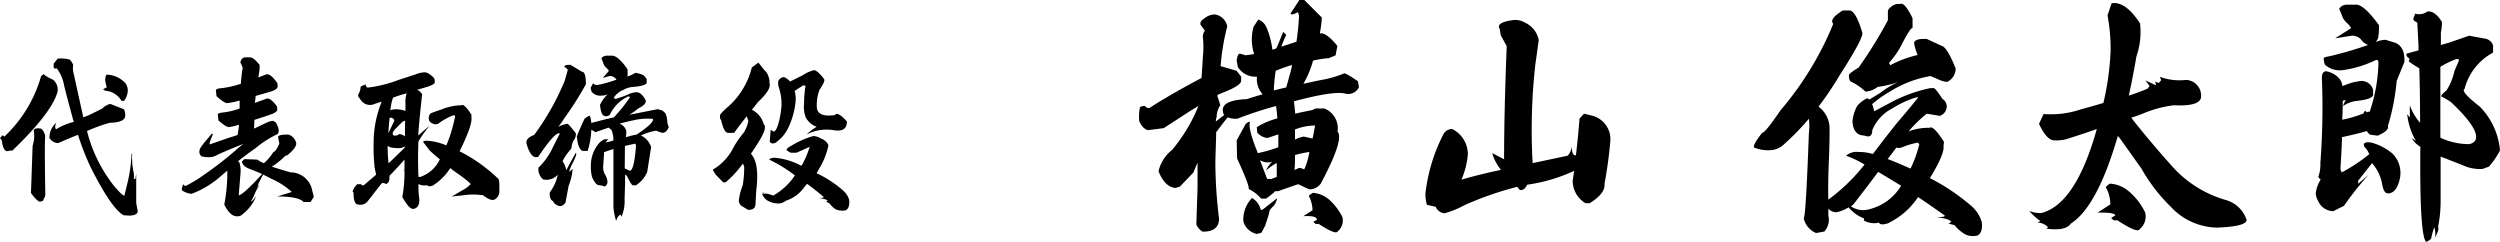
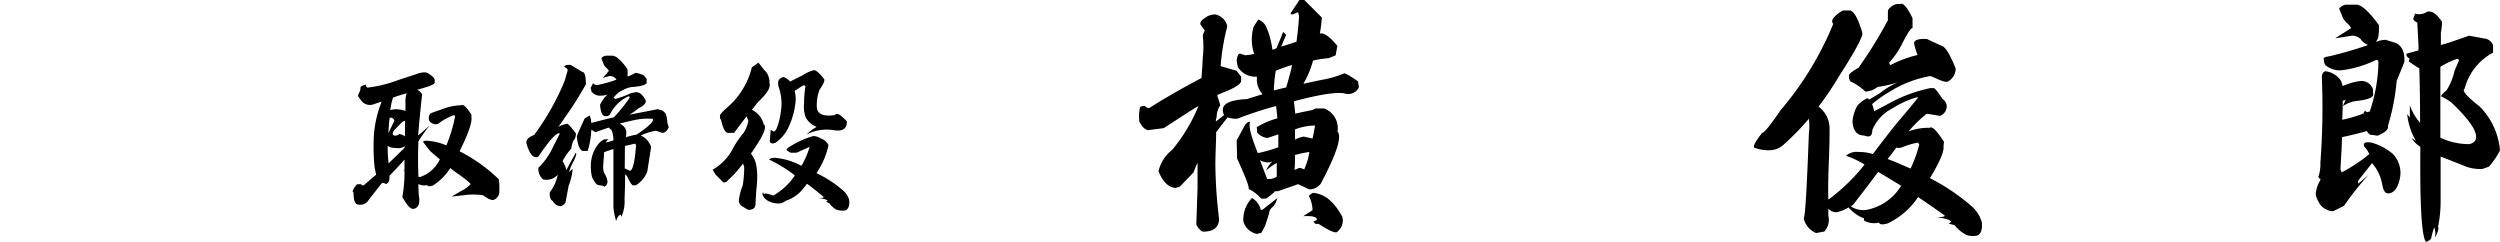
<svg xmlns="http://www.w3.org/2000/svg" viewBox="0 0 285.04 27.54">
  <title>Asset 10</title>
  <g id="Layer_2" data-name="Layer 2">
    <g id="design">
      <g id="_1" data-name="1">
        <path d="M139,25c-.07,1-.71,1.43-1.9,1.41a1.77,1.77,0,0,1-.7-.82l.14-4.19q0-1.47,0-2.85c-.17.38-.33.75-.47,1.12l-1.55,1.61-.5.15c-.82-.08-1.46-.72-1.93-1.91a4.37,4.37,0,0,1,1.55-2.43,18.78,18.78,0,0,0,3-5c-.45.26-.88.52-1.29.79l-2.67,1.73-1.78.23c-.37-.07-.72-.41-1-1a5.07,5.07,0,0,1,.06-1.52c0-.16.23-.24.59-.24a.52.52,0,0,0,.49.24c1.41-.92,3.39-2.07,5.95-3.43.06-.8.11-1.58.15-2.35a10.83,10.83,0,0,0,0-2.4,1.35,1.35,0,0,1,.23-.64l-.5-.71c-.06-.25.11-.49.5-.73a1.82,1.82,0,0,1,1.2-.41A1.74,1.74,0,0,1,139.93,3a25.72,25.72,0,0,0-.76,4.54l1.82.53.52.67v.47c0,.37-.71.81-2,1.32l-.7.29V11c.1.25.2.57.32,1a2.41,2.41,0,0,0-.41,1.29,2,2,0,0,1-.09.35v.21l.94-.73a1.18,1.18,0,0,1-.15-.59q0-1.11,2.73-1.23l1.81-.56A2.49,2.49,0,0,1,143.3,9a1.09,1.09,0,0,0,0-.26,2.35,2.35,0,0,1-2.17-1.11L141,6.91c.07-.56.21-.83.41-.79l.58.18a7.75,7.75,0,0,0,1-.15,5.31,5.31,0,0,1-.06-3.1l.53-.82a1.53,1.53,0,0,1,.9.82,7.38,7.38,0,0,1,.53,1.61,7.26,7.26,0,0,1,.18,1,1.18,1.18,0,0,0,.47-.17c.27-.63.52-1.24.76-1.85l.35.33c-.21.46-.4.91-.56,1.34.57-.17,1.15-.36,1.73-.55.14-1,.24-1.94.29-2.93L148,1.38c-.57.29-.85.34-.85.14l1-1.52h.56l2,2a14.15,14.15,0,0,1-.23,1.82c.47-.12,1.13.35,2,1.41l-.2,1.08-.77.32a12,12,0,0,0-1.78.27l-.06.14a10.31,10.31,0,0,1-.94,2.29l-.12.23c.81-.19,1.59-.36,2.35-.5a11.9,11.9,0,0,0,2.31-.7c.12,0,.64.26,1.56.91l.11.67a1.35,1.35,0,0,1-1.46.76c-.8-.27-2.79,0-5.95.85q.09.8.15,1.41c.58-.14,1.23-.27,1.93-.41l.38-.18H151A2.42,2.42,0,0,1,152.5,15c.53.57-.11,2.54-1.9,5.92a1.62,1.62,0,0,1-1.32.67L148,21l-2.26.79a1.62,1.62,0,0,1-.44,0l.06.06c-.31.27-.63.53-1,.79h-.58a4.17,4.17,0,0,0-1.41-1.09q.12-.34-1.32-3.48L141,16l1-1.82c.2-.22.37-.31.53-.29-.18.47.08,1.55.76,3.25l.12.32a16.73,16.73,0,0,0,2.34-.67V15.32l-1.23.41a1.73,1.73,0,0,1-1.17-.61l-.06-.62a8.48,8.48,0,0,1,2.35-1q-.06-.8-.15-1.41a42.74,42.74,0,0,0-4.4,1.44,2.55,2.55,0,0,1-1.11-.15c-.35.41-.79,1-1.32,1.7,0,1-.07,2.2-.09,3.48A53.64,53.64,0,0,0,139,25Zm6.62-2.4a1.94,1.94,0,0,1-.41.88c-.31.29-.46.49-.46.58l-.12.5-.38,1.17-.44.82-.5.12a2,2,0,0,1-1.55-1.44,3.55,3.55,0,0,1,.88-2.54l.11-.12a2.17,2.17,0,0,1,1,1.35l.18,0Zm-.55-4.19-.21.09a1.83,1.83,0,0,1-1.2-.24l.79,2.08,0,.06.53,0,.59-.23,0-.94c0-.23,0-.45,0-.65a6,6,0,0,0-1.23.88A3.18,3.18,0,0,1,145.09,18.4Zm.14-8.09c.49-.13,1-.25,1.44-.35.21-.74.41-1.45.59-2.14,0-.13.06-.27.08-.41a6.41,6.41,0,0,0-.7.21c-.45.15-.84.3-1.17.44-.1.68-.17,1.36-.21,2A.6.6,0,0,1,145.23,10.31Zm2.44,7.36c0,.6,0,1.17-.06,1.7l.55-.24a1.67,1.67,0,0,1,.56.18,7.72,7.72,0,0,0,.59-2l-.44.08A11.69,11.69,0,0,0,147.67,17.67Zm0-2.93v1.17a3.26,3.26,0,0,1,1-.35l1,.23c.1-.43.19-.93.29-1.49A6.45,6.45,0,0,0,147.7,14.74Zm2,7.23a3.29,3.29,0,0,1,1.87.76,6.64,6.64,0,0,1,1.53,2,1.61,1.61,0,0,1-.53,1.64c-.14.29-.86,0-2.17-.85H150l-.26-.24.41-.23c0-.33-.48-.47-1.56-.41l1.06-.68a3.72,3.72,0,0,0-.38-1.55C149.17,22.34,149.32,22.19,149.69,22Z" />
-         <path d="M175.44,4.57c-.16,1.17-.28,2.08-.38,2.72a67.25,67.25,0,0,0-.32,11.23l0,.08,4-.85a1.89,1.89,0,0,0,.47-1.05c0,.72.15,1.06.47,1,.15-1.23.29-2.62.41-4.18l.52-.56.8.2A2.77,2.77,0,0,1,183.61,16a49.7,49.7,0,0,1-.67,4.95c.08.74-.49,1.48-1.7,2.22h-.47a3,3,0,0,1-1.46-2.57c.06-.38.11-.75.17-1.12a18.87,18.87,0,0,1-5.36,1.58.33.33,0,0,1-.06.12c-.21.39-.48.55-.79.47l-.29-.35A37.73,37.73,0,0,0,167,23.38a10.55,10.55,0,0,1-2.31.94,1.24,1.24,0,0,1-1-.74l-1-.23a4.41,4.41,0,0,1-.17-1.26,19.51,19.51,0,0,1,2-6.68,1.12,1.12,0,0,1,1.05-.7,3.22,3.22,0,0,1,1.79,2.84,9.16,9.16,0,0,1-.73,2.93c1.5-.43,3-.8,4.51-1.11a5.17,5.17,0,0,1-1-1.91l1.35.7q0-5.33.3-12.89L171.1,4l-.11-.7c-.32-.47.17-.82,1.46-1a2.17,2.17,0,0,1,1.44.29A2.75,2.75,0,0,1,175.44,4.57Z" />
        <path d="M212.32,3.69c.18.31-.68,1.95-2.57,4.89a37.83,37.83,0,0,1-2.41,3.58,3.1,3.1,0,0,1,1.26,2.61c0,.46,0,1.5-.06,3.1-.09,2.05-.12,3.68-.08,4.89a21.15,21.15,0,0,0,4.13-4,11,11,0,0,0-2.11-1,1.79,1.79,0,0,1,1.43-.43,5.31,5.31,0,0,1,1.62.23c.11-.14.22-.27.32-.41.76-1,1.58-2.07,2.46-3.16q1.17-1.35,2.4-2.88a.75.75,0,0,0-.23,0,10.6,10.6,0,0,0-2.7,1.24,4.82,4.82,0,0,0-2.31,2.49c0,.66-.31.86-.91.61-.82,0-1.27-.53-1.35-1.58a4.41,4.41,0,0,1,.56-1.82,3.54,3.54,0,0,1,1.11-.85.53.53,0,0,1,.24.15c.35-.2.77-.45,1.26-.76a9.39,9.39,0,0,1,2.05-1.23,12.18,12.18,0,0,1-2.35.55,2.38,2.38,0,0,1-1.4.53A6.08,6.08,0,0,0,211,9.29a.82.82,0,0,1-.18-.65c-.12-.11.25-.43,1.09-.93a50.62,50.62,0,0,0,3.34-5.4v-1c0-.18.13-.39.52-.65a1.23,1.23,0,0,1,.88-.2c.33-.18.8.36,1.41,1.61V3.22c-.12-.11-.5.44-1.14,1.67a9.47,9.47,0,0,1-1.53,2.26l.12.29a12.91,12.91,0,0,1,3.13-1.17,6.46,6.46,0,0,1-.41-1.38c.08-.35.57-.5,1.47-.44l1.64.76c.45.08,1,1,1.64,2.61a1.7,1.7,0,0,1-.88,1.47c-.17.1-.62,0-1.35-.35l-.64-.27a12.79,12.79,0,0,0-4.66,1.79,13.27,13.27,0,0,0-2,1.41,3.84,3.84,0,0,1,.23.82l1.55-.82a17,17,0,0,1,4.84-1.82h.35q.18-.12,1.05,1.23a1,1,0,0,1,.47,1.05,1.16,1.16,0,0,1-.76.88l-1.4-.23h-.12a14.66,14.66,0,0,0-2.05,2,6.49,6.49,0,0,1,2.4-.41c.27-.21.82.32,1.64,1.61l-.06.47c.1.59-.42,1.81-1.55,3.66a23.58,23.58,0,0,1,4.72,3.17,3.85,3.85,0,0,1,1.2,1.87c.08.8-.09,1.3-.5,1.5a2.15,2.15,0,0,1-1.32-.09,4.3,4.3,0,0,1-1.29-1.09l-.67-.17.29-.21c-.12-.23-.68-.41-1.7-.52.88,0,1.15-.12.82-.3-1-.7-1.94-1.37-2.9-2a8.54,8.54,0,0,1-3.46,3c-.58.17-.9.15-1-.09a2.35,2.35,0,0,1-1.7-.23V24.9a4.19,4.19,0,0,1-1.76-1.26,4.27,4.27,0,0,1-1.38.56,1.2,1.2,0,0,1-.93-.41c0,.29,0,.56,0,.79A2,2,0,0,1,208,26.4l-.94.17a2.39,2.39,0,0,1-1.41-1.7q.24-.06.59-9.66a6.6,6.6,0,0,0,0-1.67,29.54,29.54,0,0,1-2.93,3,2.42,2.42,0,0,1-1.58.59,4.41,4.41,0,0,1-1.7-.29c-.2-.12.1-.69.88-1.7.17.08.88-.78,2.11-2.58a36.28,36.28,0,0,0,6-9.84c-.33-.36,0-.86,1.09-1.53h.82C211.39,1.29,211.86,2.13,212.32,3.69Zm1.82,15.91L213,21.12l-1.67,2.17-.29.24a2.46,2.46,0,0,0,2,.35,5.9,5.9,0,0,0,3.72-2.7l-1-.61C215.14,20.2,214.61,19.87,214.14,19.6Zm2.08-2.78c-.33.45-.66.89-1,1.31.53.2,1.11.43,1.73.71l.88.38a13.35,13.35,0,0,0,1-2.78l-.18-.18a9.36,9.36,0,0,0-1.84.56l-.35.06A1,1,0,0,1,216.22,16.82Z" />
-         <path d="M247.86,12a13.27,13.27,0,0,0-3.37.88c-.54.22-1,.39-1.49.53.08.1.15.2.23.32,1.56,1.95,3.1,3.76,4.6,5.42a13,13,0,0,0,6.07,3.69,3.49,3.49,0,0,1,2.25,2.23c0,.51-1.17.8-3.4.88a7.36,7.36,0,0,1-5.27-2.4,19.26,19.26,0,0,1-3.31-4.31q-1-1.41-2.55-3.58a.34.34,0,0,1-.15-.17q-2.34,8.08-5.36,10c-.39.58-1.32.78-2.78.58l.18-.17a1.84,1.84,0,0,0-1.18-.53l.3-.18a6.09,6.09,0,0,1-1.26-1.14,3.37,3.37,0,0,0,1.37.24q3.93-1,6.33-9.58c-1.79.64-3,1-3.51,1.17a4.84,4.84,0,0,1-1.44.12c-.55-.08-1.09-.71-1.64-1.88L233,13a10.68,10.68,0,0,0,4.25-.53c.93-.25,1.79-.5,2.57-.73a31.48,31.48,0,0,0,.82-5.89,20.28,20.28,0,0,0-.35-4.1l.47-1.38C241.85.2,242.91,1,244,2.67a8.49,8.49,0,0,1-.41,3.75c-.29,1.68-.58,3.17-.87,4.48.74-.24,1.45-.5,2.13-.79l.24-.3-.47-.64,1.2.56-.09-.41.41.14.27-.32-.15-.38a6.47,6.47,0,0,0,3,.35,1.79,1.79,0,0,1,1.7,1.82C251,11.75,250,12.1,247.86,12Zm-7.26,8.94a3.64,3.64,0,0,1,2.16.91,7.24,7.24,0,0,1,1.82,2.37,1.85,1.85,0,0,1-.62,1.9c-.15.36-1,0-2.54-1H241l-.3-.27.47-.29c0-.23-.63-.34-2-.32l1.44-.94a4,4,0,0,0-.44-1.82C240,21.36,240.19,21.17,240.6,20.92Z" />
        <path d="M271.24,2.87a7.23,7.23,0,0,1-.09,1.44,1.49,1.49,0,0,1-.29.49A2.93,2.93,0,0,1,272,4.54l1.14.35c.73.33,1.05,1.06,1,2.17l-.88,2.17a25.2,25.2,0,0,1-1,5.13q.18.53-1.17,1.11l-.88-.12a1.31,1.31,0,0,1-.35-.41c-.74.22-1.69.45-2.84.7,0,1-.1,2.24-.17,3.67l.14.35a19.2,19.2,0,0,0,3.14-2.08,2.34,2.34,0,0,0-.56-.85c-.18-.43.1-.59.82-.47a6.34,6.34,0,0,1,2.4,1.26,3.11,3.11,0,0,1,.85,2.75c-.21,1.06-.6,1.64-1.17,1.76s-.74-.35-.88-1.11a4.93,4.93,0,0,0-1.14-2.32l-1.58,2,0,.35,1.17-1a35,35,0,0,0-2.79,3.52l-1.23.61a1.93,1.93,0,0,1-1.72-1.17,2.13,2.13,0,0,1-.27-.85,3.77,3.77,0,0,1,.56-1.58l-.27-.29a4.28,4.28,0,0,0,.24-1.62,83.7,83.7,0,0,0,.17-9.69c0-.41.1-.67.42-.76a2.51,2.51,0,0,1,1.64.93,1.65,1.65,0,0,1,.29.76l.61-.23a6.4,6.4,0,0,1,1.53-.35,1.37,1.37,0,0,1,1.35,1v.43c.13.41-.49.7-1.88.85a3.33,3.33,0,0,0-1.55.59,2.79,2.79,0,0,1,.32-.7l-.35.09q0,1.14-.06,2.16a13.64,13.64,0,0,0,2.46-.73l0-.12.15-.17.2.17a.37.37,0,0,0,.15-.06h.17a18.41,18.41,0,0,0,1-5.59c0-.24-.09-.34-.26-.32A12.53,12.53,0,0,1,267.08,8a2.51,2.51,0,0,1-1.85-.5c-.17-.08-.27-.36-.29-.85,0-.08.17-.16.62-.23A42.77,42.77,0,0,0,270,5.13a1.73,1.73,0,0,1-.85-.68,1.38,1.38,0,0,0-1-.38l-1.91.3L268,3.25c.12,0,0-.22-.32-.55a2,2,0,0,1-.68-1L266.7,1a1.05,1.05,0,0,1,.82-.47h1.08Q269.49.47,271.24,2.87Zm3.14,3.25,1.37-.38a4.9,4.9,0,0,1,0-.5l-.14-2.66c-.36-.18-.5-.34-.44-.5l.2-.53a1.55,1.55,0,0,0,1.38-.23c.53-.1,1.06.26,1.61,1.08q.15.06-.06,1.35,0,.68,0,1.38l.94-.27,2.28-.79,1.73.32a1.17,1.17,0,0,1,1,.77V6A6.51,6.51,0,0,0,281,10.14c-.34.17.24.85,1.72,2a8.1,8.1,0,0,1,2.32,5A8.87,8.87,0,0,1,283.78,19l-.73.26a4.59,4.59,0,0,1-2.23-.41l-2.55-1q0,4.14,0,4.92a14.5,14.5,0,0,1-.29,3.08c.1.2,0,.61-.35,1.23a2.29,2.29,0,0,0-.09-1.17,9.33,9.33,0,0,0-.35,1.29,1.28,1.28,0,0,1-.59.38q-.74-.91-.64-10.84a3,3,0,0,1-1-1l.5.33a7.43,7.43,0,0,1-1-3.05l.3.38V12a6,6,0,0,0,1.17,2q0-3.2-.09-6.21A13.32,13.32,0,0,1,274.64,7l.09-.32C274.45,6.52,274.34,6.34,274.38,6.12Zm3.86,1.5,0,7v1.08a7.68,7.68,0,0,0,3.08.73,1,1,0,0,0,.91-.43c.39-.79-.53-2.23-2.76-4.34a7.62,7.62,0,0,0-1.14-.67c0-.14.22-.37.61-.68a6.8,6.8,0,0,0,.91-2.22l.53-1.24a.28.28,0,0,0-.32-.11A9.65,9.65,0,0,0,278.24,7.62Z" />
-         <path d="M5,8.44c0,.1.35.32,1.06.66a1.46,1.46,0,0,1,.5,1.37c-.43,1.57-2.14,3.81-5.15,6.7l-.32,0C.61,17.41.33,17,.2,16L0,15.74l.31-.33.18.17a15.11,15.11,0,0,0,4.2-6.91ZM3.85,14.9c0-.22.29-.31.72-.25.23,0,.43.3.59.84q-.09.67,0,6.3l0,.55-.28.57L4.53,23c-.23-.07-.57-.4-1-1l.19-5.39A3.56,3.56,0,0,0,3.85,14.9ZM8.34,7.38a2.66,2.66,0,0,0,.1,1.17c.14.67.45,2.07.92,4.2.05.21.09.42.13.63l.67-.26,1.5-.74a1.82,1.82,0,0,1,.92-.53l1.56.61a1.81,1.81,0,0,1,.14.72c0,.52-.62.8-1.78.82a18.43,18.43,0,0,0-2.58.94,16.66,16.66,0,0,0,3.17,6.37c.57.65.93,1,1.09,1l.41-1.68A17,17,0,0,0,15,17.52l.08,0a3.51,3.51,0,0,0,0,.86v.31c.05.4.12.79.19,1.17l0,.55.16,0,.1-.59c0,.14,0,1.25,0,3.32l.17.94c0,.25-.2.4-.58.47s-.65,0-1,0q-1.38-.7-3.81-5.53a31.38,31.38,0,0,1-1.42-3.65c-.66.26-1.41.57-2.25.94a1.15,1.15,0,0,1-1-.59A2.23,2.23,0,0,1,6.41,14c-.15.39-.16.63,0,.73a6.85,6.85,0,0,1,2-.83c-.05-.16-.1-.33-.14-.5-.57-2.1-.91-3.38-1-3.85a4.39,4.39,0,0,0-.8-1.76c-.24.08-.35,0-.35-.19V7.26l.46-.58a4.11,4.11,0,0,1,1.37.11A1.94,1.94,0,0,1,8.34,7.38Zm3.79,1.13a3,3,0,0,1,2.19,1,1.46,1.46,0,0,1,.25.78,2,2,0,0,1-.43,1.21l-.29,0A2.28,2.28,0,0,0,12,10.35l-.25-.16.43-.25A3.72,3.72,0,0,1,12,9.18,1.36,1.36,0,0,1,12.13,8.51Z" />
-         <path d="M31.64,9.51v.23c.09.24-.11.45-.6.65l-1.9.55c0,.26-.05.52-.08.8q.56-.22,1.41-.51c.3,0,.68.29,1.13.94v.23c.08.2-.11.39-.56.59L29,13.67c0,.33,0,.66-.05,1,.53-.24,1-.48,1.54-.73a2.26,2.26,0,0,1,.64-.17l.3.17c.37.62.45,1.06.21,1.35a11.53,11.53,0,0,0-2.5,1.6c-.62.43-1.29.93-2,1.49l.14.11a2.92,2.92,0,0,1,.15,1.16l-.21,2.61c.3,0,1.19-.79,2.67-2.42-.48-.21-.95-.4-1.4-.57s-.86-.42-.9-.87l.27-.26,1.49.06a3.19,3.19,0,0,0,.74.41,5.81,5.81,0,0,0,1.09-1.29c.15,0,.37-.28.67-.94l-.12-.64c-.13-.29.27-.42,1.19-.39a1.34,1.34,0,0,1,.86,1c0,.32-.3.78-1.06,1.38l-.15,0A8.89,8.89,0,0,1,31,19c.58.2,1.29.41,2.12.65a2.53,2.53,0,0,1,2.48,2.07l.18.72-.37.59-.8,0c-.37-.42-1.37-.63-3-.63l1.66-.51A8.44,8.44,0,0,0,31,20.41l-1-.51L29.43,21c.06.06,0,.23-.29.51l.43-.39a6.43,6.43,0,0,0-.66,1.31l-.3.55c.11,0,.3-.22.59-.61a4.74,4.74,0,0,1-1.54,2.05.77.77,0,0,1-.65.24c-.55,0-1-.47-1.44-1.33a19.59,19.59,0,0,0,.35-3.87c-.29.24-.56.46-.82.69a10.64,10.64,0,0,1-3.26,1.95,2.36,2.36,0,0,1-1.06-.37l-.06-.2.16-.53a.38.38,0,0,0,.29.2,14.64,14.64,0,0,0,2-1.21,40.32,40.32,0,0,0,3.72-2.87,9.77,9.77,0,0,1,.87-.72c-.8.31-1.77.71-2.89,1.21a2.11,2.11,0,0,1-.89.31,3,3,0,0,1-1-.1.65.65,0,0,1-.24-.62c0-.21.23-.57.67-1.08l.76-.9.1.1c-.13.3-.26.62-.37,1v.15L26,15.74c.39-.12.75-.23,1.09-.35a10.71,10.71,0,0,0,.16-1.17,6.49,6.49,0,0,1-1.16.27c-.22,0-.61-.25-1.19-.76l-.06-.67c0-.13.23-.2.55-.23a8.71,8.71,0,0,0,1.93-.45c0-.31,0-.62,0-.92a8.47,8.47,0,0,1-1.42.3c-.22,0-.63-.26-1.21-.79l-.08-.68c.05-.13.25-.21.58-.23a10.81,10.81,0,0,0,2.27-.51c.05-.64.11-1.19.18-1.66q.13-.06-.24-.78c.12-.42.33-.61.65-.57h.46c.28,0,.6.28,1,.76.14,0,.13.54-.06,1.53l.94-.36C30.74,8.44,31.15,8.78,31.64,9.51Z" />
        <path d="M48.13,10.76c-.2,1.77-.35,3.33-.45,4.69L49,14.31a16,16,0,0,0-1.29,1.8c-.06,1.34-.06,2.7,0,4.06l.21,0a3.84,3.84,0,0,0,2.23-2c-.48-.4-.87-.73-1.15-1l-.77-1c.08-.1.24-.14.49-.12a6.39,6.39,0,0,1,2.17.53,16.44,16.44,0,0,0,1-3.34l-.12-.12a6.59,6.59,0,0,0-1.82,1l-.35.06c-.44-.12-.68-.31-.7-.59a.76.76,0,0,1,.19-.66c.32-.13.71-.28,1.2-.43A6.4,6.4,0,0,1,52.62,12c.18-.16.56.2,1.13,1.07l0,.32c.09.57-.36,1.86-1.35,3.86a17.86,17.86,0,0,1,4.34,3.07c.16,0,.22.51.19,1.46a1,1,0,0,1-.62,1c-.27.08-.68-.09-1.21-.51a7.48,7.48,0,0,0-2.31,0l-1.29.14,1.12-.66A3.36,3.36,0,0,0,53.65,21c0-.1-.43-.46-1.31-1.1-.4-.27-.75-.52-1-.74a6.32,6.32,0,0,1-2,2q-.57.18-.63-.06a1.38,1.38,0,0,1-1-.12c0,.55,0,1.09.09,1.61.06.69-.14,1.09-.58,1.21s-.82-.45-1.35-1.33a15.61,15.61,0,0,0,.25-2.93l-.19-.35a3.15,3.15,0,0,0,.19.27v-.16c0-.37,0-.74,0-1.11-.58.67-1.16,1.28-1.72,1.86a1.23,1.23,0,0,1,0,.27A.68.68,0,0,1,44,21c0-.06-.13-.11-.41-.15a2.51,2.51,0,0,0-.23.25L41.88,23a1.06,1.06,0,0,1-1.06.31c-.34,0-.51-.47-.51-1.33l-.11-.16a1.88,1.88,0,0,1,.54-.82h.43a.26.26,0,0,0,.31.12l1.41-1.21q-.09-.35-.18-.84a22.31,22.31,0,0,1-.11-2.89,12.48,12.48,0,0,1,.92-4.59q-.45.13-1,.33a1.24,1.24,0,0,1-1.33-.45L40.84,11v-.23a1.64,1.64,0,0,0,.27-.76c-.06-.12.14-.24.61-.37a.32.32,0,0,0,.19.35,14.81,14.81,0,0,0,3.54-.88l2-.65a2.61,2.61,0,0,1,1-.21c.23,0,.56.18,1,.61a.6.6,0,0,1,.1.52c.08.12-.17.28-.74.49l-1.25.37A1.15,1.15,0,0,1,48.13,10.76ZM44.3,18.63l1.83-1.78v-.17a1.06,1.06,0,0,1-.7.21,4,4,0,0,1-.94-.1l-.29-.15c0,.45,0,1,.08,1.74A2,2,0,0,1,44.3,18.63Zm0-3.48.66-1.38a.41.41,0,0,0-.37-.35l-.16,0C44.36,13.92,44.32,14.52,44.28,15.15Zm.23-2.59a1.92,1.92,0,0,1,.55-.1,3.22,3.22,0,0,1,1.15.19c0-.28,0-.57,0-.87a3,3,0,0,1,.14-1.14,14.87,14.87,0,0,0-1.55.49,4.48,4.48,0,0,0-.25,1A2.52,2.52,0,0,0,44.51,12.56Zm1.68,1.19-.31.12-.84.85c-.33.37-.37.61-.14.73a.7.7,0,0,0,.59-.16,1.07,1.07,0,0,1,.66.27C46.17,15,46.18,14.35,46.19,13.75Z" />
        <path d="M63.65,14.47a2.85,2.85,0,0,1,1-.35c.06-.08.39.28,1,1.07a1.08,1.08,0,0,1-.28.86,3.06,3.06,0,0,0-.23.9,6,6,0,0,0-1,1.43,2.65,2.65,0,0,1,.27.5,2.22,2.22,0,0,1,.16.53c.44-.86.81-1.52,1.09-2,.11.1,0,.5-.37,1.19a5.49,5.49,0,0,0-.41,1l.41-.33a6.4,6.4,0,0,1-.45,1.89l-.37,1.95c-.22.28-.43.41-.64.39a1.08,1.08,0,0,1-.8-.58c-.28-.14-.39-.49-.34-1a4.74,4.74,0,0,0,.9-2,1.69,1.69,0,0,1-1.68.53,1.57,1.57,0,0,1-.52-1.33,7.65,7.65,0,0,0,1.66-2.36l.78-1.53q-.45-.33-2.46,2.64c-.51.23-1-.26-1.33-1.48-.11-.41.18-.75.86-1A28.88,28.88,0,0,0,64.39,9.2L64.73,8c0-.11-.13-.24-.39-.37,0-.18.26-.26.72-.23l1.33.8c.27,0,.41.47.41,1.41a38,38,0,0,1-2.42,3.82C64.13,13.83,63.89,14.16,63.65,14.47Zm5.63-3.71a1.82,1.82,0,0,1-.73.14,1.2,1.2,0,0,1-1.11-.47l-.1-.41.28-.53a.58.58,0,0,0,.51.2,14.13,14.13,0,0,0,2.16-.61l-.13-.16a.9.9,0,0,0-.67-.25l-.76.21.66-.76c.07,0,0-.14-.21-.35a1.2,1.2,0,0,1-.43-.68l-.18-.43c.07-.16.25-.26.53-.31h.72c.38,0,1,.48,1.72,1.54a4.07,4.07,0,0,1,0,.84l0,0a5.37,5.37,0,0,0,.92-.43,3.59,3.59,0,0,1,.94.29l.33.41v.31c.1.32-.45.52-1.66.61a2.56,2.56,0,0,0-1,.33,2.42,2.42,0,0,0-1.09.88l.16.16a11.92,11.92,0,0,0,1.72-.63,2.74,2.74,0,0,1,.76-.15c.39.06.71.37,1,.93.07.32-.22.63-.88.94a5.23,5.23,0,0,1-1,.7c1.08-.2,2.17-.42,3.28-.64l.18.08c.22,0,.45.13.7.45a3.06,3.06,0,0,1,.18.86c0,.24.11.47.17.66-.19.47-.46.68-.78.65l-.68-.24a6.78,6.78,0,0,0-1.72.55,2.2,2.2,0,0,1,1.17,1.31l-.45,2.85a3.33,3.33,0,0,1-1.29,1.52h-.31c-.16,0-.39-.39-.7-1.05l-.22-.2v.49q0,.84-.06,2.34a4.39,4.39,0,0,1-.35,2l-.1-.24q-.33.12-.51.72a7.38,7.38,0,0,1-.31-1.56V20.35l0-3.36c-.41.13-.77.25-1.07.37,0,.47-.07,1-.1,1.68a1.64,1.64,0,0,0,.18.8,2,2,0,0,1,.31.84.6.6,0,0,1-.37.61c0-.07-.2-.13-.61-.18-.24,0-.5-.32-.78-.92a5.23,5.23,0,0,1-.13-1.46,3.92,3.92,0,0,1,.87-2.33,1.79,1.79,0,0,1,.69-.52l.47,0a.7.7,0,0,0-.32.37l.55-.14.31-.1a3.13,3.13,0,0,0-.21-1.17l-.33-.29c-.51.17-1,.34-1.51.53a2.22,2.22,0,0,0-.47-.28A8.91,8.91,0,0,1,67,17.21l-.58,0c-.35-.15-.57-.71-.65-1.68.25-.62.54-1.28.88-2a3.1,3.1,0,0,1,.59-.35,2.43,2.43,0,0,1,.17.78v.06c1-.26,1.85-.48,2.58-.64a18.87,18.87,0,0,0,1.8-2.23c0-.11,0-.16-.16-.16a4.39,4.39,0,0,0-2.09,2.07.55.55,0,0,1-.54.18c-.32,0-.51-.45-.59-1.27A3.71,3.71,0,0,1,69.28,10.76Zm2.09,4.88.29-.08a6.25,6.25,0,0,1,.92-.21c1.38-.92,2-1.52,1.85-1.8a7.12,7.12,0,0,0-2,.12c-.61.13-1.21.27-1.8.43a1.19,1.19,0,0,1,.77.82C71.42,15.17,71.39,15.41,71.37,15.64Zm-.14,3.56.57.27c.34,0,.58-1,.72-2.93l-.12-.16-1.15.26v.08Z" />
        <path d="M87.73,9.16l0,.31c.18.47-.27,1.2-1.33,2.19-.24.31-.46.6-.69.88l.06,0a2.54,2.54,0,0,1,1.31,1.64c.31.22.1.92-.64,2.09-.19.31-.46.73-.82,1.25a3.15,3.15,0,0,1,.19.27c.51.72.65,2.06.41,4l-.08,1.45c0,.48-.3.71-.86.68l-.74-.45a.75.75,0,0,1-.29-.7,6.31,6.31,0,0,1,.43-1.62,12.58,12.58,0,0,0,.17-2.13l-.13-.37-.41.51a11.33,11.33,0,0,1-1.41,1.48c-.05.11-.19.16-.43.16l-.9-.92-.31-.53a6,6,0,0,0,2.38-2.56,10.38,10.38,0,0,1,1.14-1.64,3.53,3.53,0,0,0,.54-1.38l-.19-.51c-.5.65-1,1.28-1.43,1.89l-.68,0c-.3,0-.57-.43-.8-1.46a.48.48,0,0,1-.12-.43c-.1-.12.2-.48.92-1.1a8.4,8.4,0,0,0,1.7-2.05,8.55,8.55,0,0,0,1-2.42l.75-.55.7.88C87.43,8.23,87.63,8.59,87.73,9.16Zm7.56,14.71a2.56,2.56,0,0,1-.72-.69L94.18,23l.18-.09q-.1-.22-1-.33c.51,0,.66-.08.47-.2-.62-.51-1.22-1-1.82-1.43-.21.28-.42.54-.64.8a4.09,4.09,0,0,1-1.78,1.14,1.3,1.3,0,0,1-.88.31,2.52,2.52,0,0,1-1-.23,1.47,1.47,0,0,1-.78-.77l.06-.35.08.28c.12-.12.48-.06,1.09.17A7.24,7.24,0,0,0,90.63,20l0,0a15.68,15.68,0,0,0-2.93-1.8q.15-.21.66-.21a7.81,7.81,0,0,1,3,.91,2,2,0,0,0,.19-.29,11.18,11.18,0,0,0,.77-1.87l-1.47.66a3.79,3.79,0,0,1-.74,0l-.43-.27c0-.16.17-.33.57-.53a10.12,10.12,0,0,1,2.48-1.09,1.65,1.65,0,0,1,.84.27,1.44,1.44,0,0,1,.89.78,8.51,8.51,0,0,1-1.09,2.72c-.09.17-.18.32-.27.47a12.48,12.48,0,0,1,3,1.95,2.28,2.28,0,0,1,.72,1.09c.06.64-.07,1-.39,1.19A2,2,0,0,1,95.29,23.87ZM89.1,12.11A5.82,5.82,0,0,0,88.81,10a1.62,1.62,0,0,1-.08-.72.73.73,0,0,1,.66-.49,1.78,1.78,0,0,1,.69.51l1.46-.73A4.11,4.11,0,0,1,92.81,8c.22,0,.6.3,1.14,1q.19.23-.51,1.23a5,5,0,0,0-.31,2c.05.78.74,1.08,2.07.89.18-.32.63-.08,1.36.73,0,.82-.46,1.15-1.46,1a5,5,0,0,0-3.15.49,6.52,6.52,0,0,1,1.16-.88,2.3,2.3,0,0,1-1.23-1.05,3.3,3.3,0,0,1-.2-1.62c0-.34,0-1,.16-2l-.24-.07-1,.64a3.42,3.42,0,0,1,.11,1.21A8.69,8.69,0,0,1,90,14.29a4.43,4.43,0,0,1-1.6,2l-.33.08c-.24-.1-.34-.19-.3-.3l.1-1.27.33.2c.22,0,.44-.4.67-1.37A12.11,12.11,0,0,0,89.1,12.11Z" />
      </g>
    </g>
  </g>
</svg>